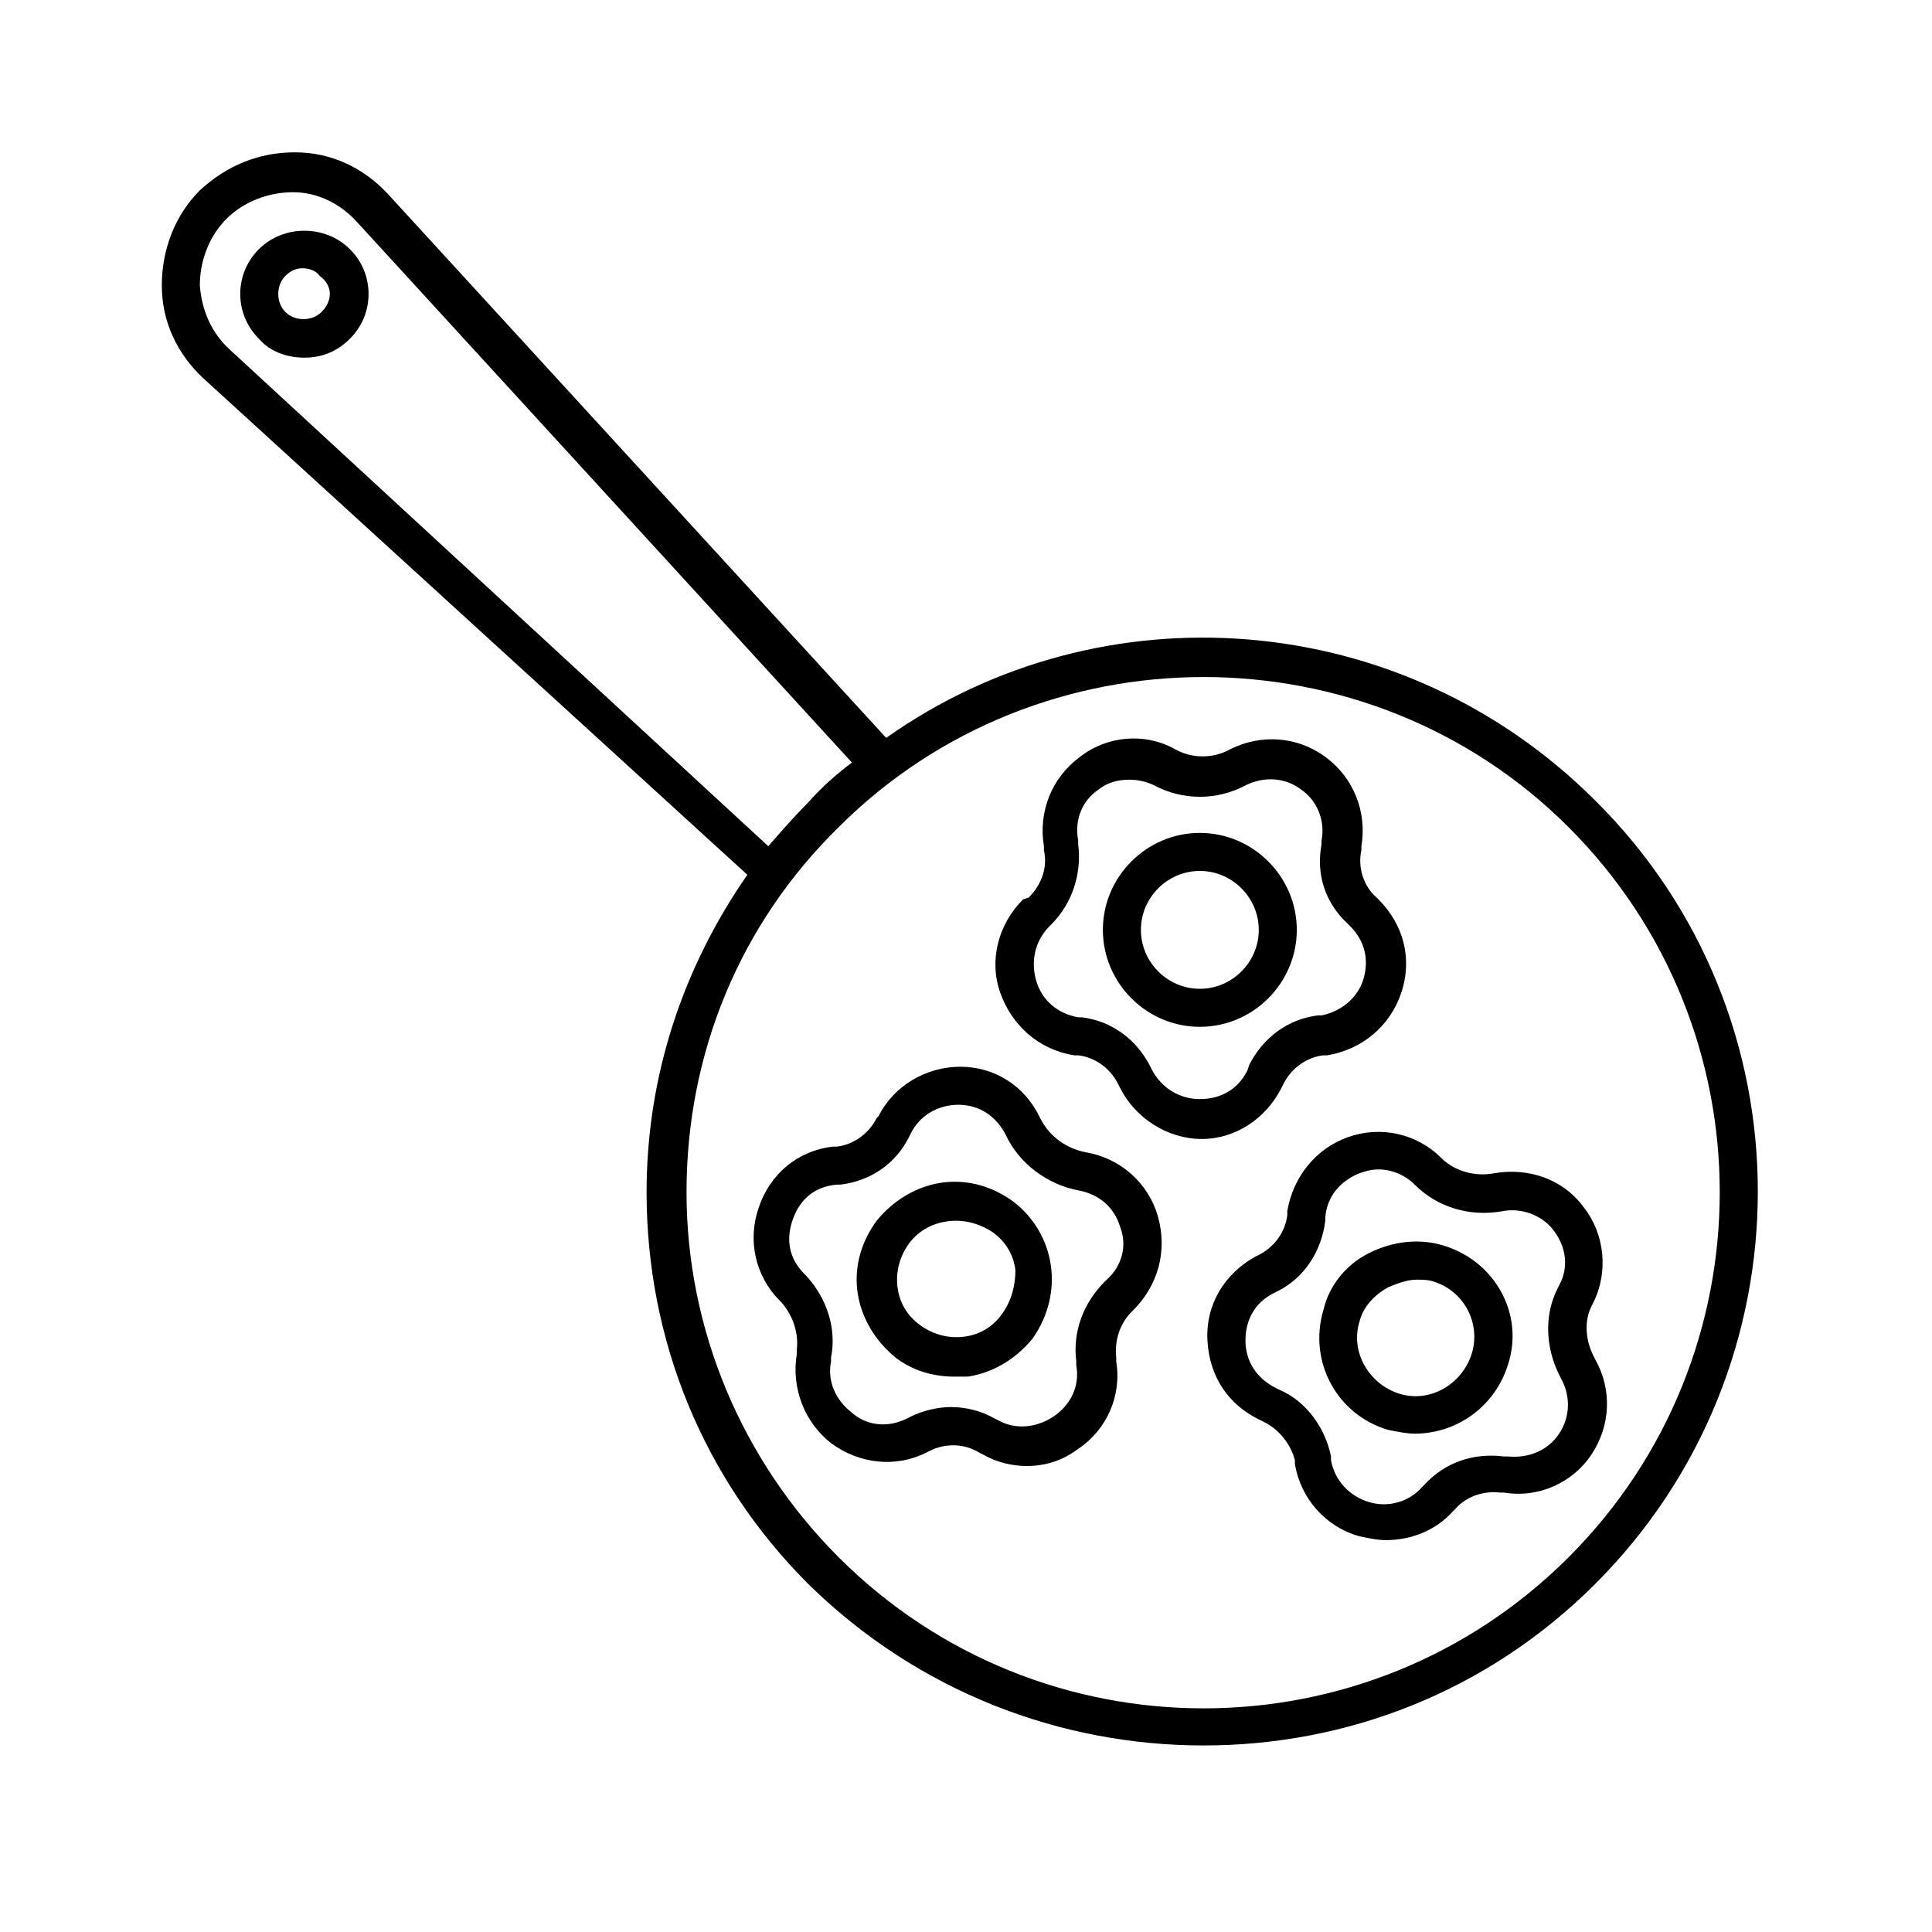
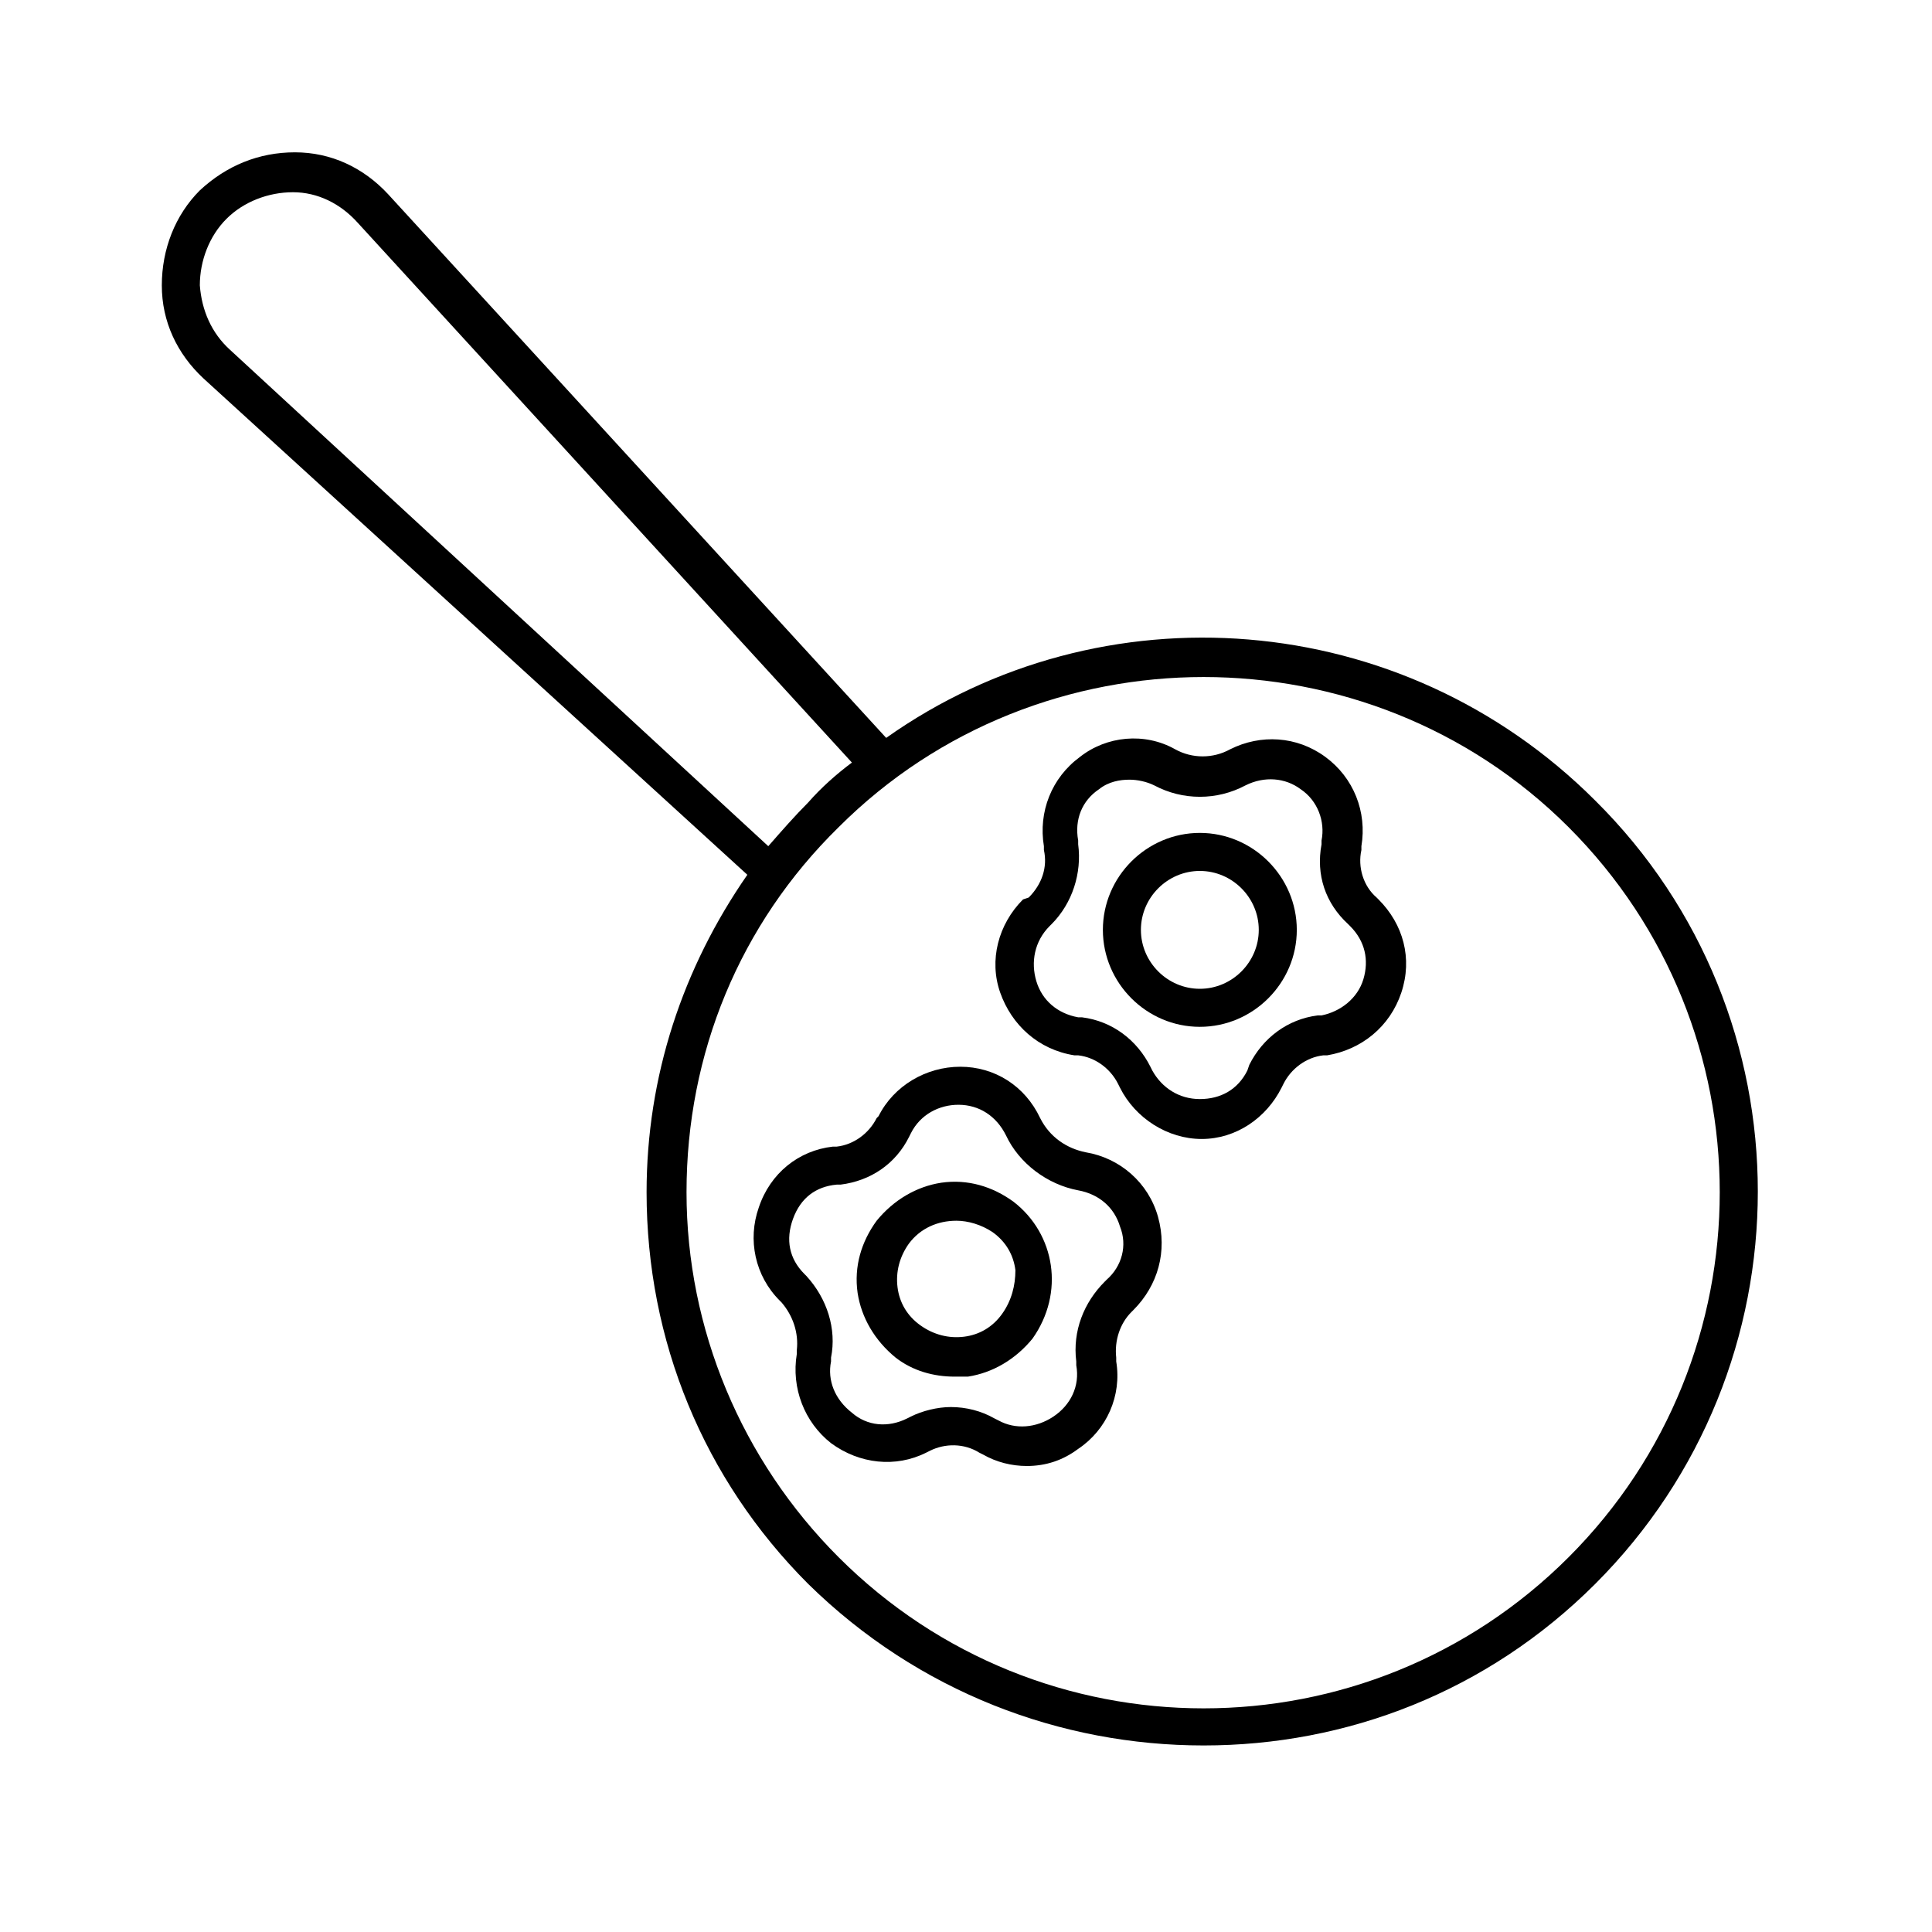
<svg xmlns="http://www.w3.org/2000/svg" fill="#000000" width="800px" height="800px" version="1.1" viewBox="144 144 512 512">
  <g>
    <path d="m378.84 339.54-132-144.09c-6.551-7.055-15.113-11.082-24.688-11.082-9.574 0-18.137 3.527-25.191 10.078-6.551 6.551-10.078 15.617-10.078 25.191s4.031 18.137 11.082 24.688l144.09 131.5c-17.129 24.688-26.703 53.402-26.703 84.137 0 39.297 15.113 76.074 42.824 103.79 29.227 28.707 67.012 42.812 104.8 42.812 37.785 0 75.066-14.105 103.79-42.824 57.434-57.434 57.434-150.64 0-207.57-51.391-51.387-130.99-56.926-187.92-16.621zm-173.82-102.78c-5.039-4.535-7.559-10.578-8.062-17.129 0-6.551 2.519-13.098 7.055-17.633s11.082-7.055 17.633-7.055c6.551 0 12.594 3.023 17.129 8.062l130.99 143.08c-4.031 3.023-8.062 6.551-11.586 10.578-3.527 3.527-7.055 7.559-10.578 11.586zm354.68 319.92c-53.402 53.402-140.06 53.402-193.46 0-25.695-25.695-40.305-60.457-40.305-96.73 0-36.777 14.105-71.039 40.305-96.73 26.703-26.703 61.969-39.801 96.73-39.801 34.762 0 70.031 13.098 96.73 39.801 53.402 53.402 53.402 140.06 0 193.46z" />
-     <path d="m212.58 210.06c-6.551 6.551-6.551 17.129 0 23.68 3.023 3.527 7.559 5.039 12.09 5.039 4.535 0 8.566-1.512 12.09-5.039 6.551-6.551 6.551-17.129 0-23.68-6.547-6.551-17.629-6.551-24.18 0zm16.625 16.625c-2.519 2.519-7.055 2.519-9.574 0-2.519-2.519-2.519-7.055 0-9.574 1.512-1.512 3.023-2.016 4.535-2.016s3.527 0.504 4.535 2.016c3.527 2.519 3.527 6.551 0.504 9.574z" />
    <path d="m483.63 432.24 0.504-1.008c2.016-4.031 6.047-7.055 10.578-7.559h1.008c9.07-1.512 16.625-7.559 19.648-16.625 3.023-9.07 0.504-18.137-6.047-24.688l-0.504-0.504c-3.527-3.023-5.039-8.062-4.031-12.594v-1.008c1.512-9.07-2.016-18.137-9.574-23.68s-17.129-6.047-25.191-2.016c-4.535 2.519-10.078 2.519-14.609 0-8.062-4.535-18.137-3.527-25.191 2.016-7.559 5.543-11.082 14.609-9.574 23.68v1.008c1.008 4.535-0.504 9.07-4.031 12.594l-1.504 0.504c-6.551 6.551-9.07 16.121-6.047 24.688 3.023 8.566 10.078 15.113 19.648 16.625h1.008c4.535 0.504 8.566 3.527 10.578 7.559l0.504 1.008c4.031 8.062 12.594 13.602 21.664 13.602s17.133-5.539 21.164-13.602zm-9.07-4.535c-2.519 5.039-7.055 7.559-12.594 7.559-5.543 0-10.078-3.023-12.594-7.559l-0.504-1.008c-3.527-7.055-10.078-12.09-18.137-13.098h-1.008c-5.543-1.008-9.574-4.535-11.082-9.574-1.512-5.039-0.504-10.578 3.527-14.609l0.504-0.504c5.543-5.543 8.062-13.602 7.055-21.16v-1.008c-1.008-5.543 1.008-10.578 5.543-13.602 2.519-2.016 5.543-2.519 8.062-2.519 2.016 0 4.535 0.504 6.551 1.512 7.559 4.031 16.625 4.031 24.184 0 5.039-2.519 10.578-2.016 14.609 1.008 4.535 3.023 6.551 8.566 5.543 13.602v1.008c-1.512 8.062 1.008 15.617 7.055 21.16l0.504 0.504c4.031 4.031 5.039 9.07 3.527 14.105-1.512 5.039-6.047 8.566-11.082 9.574h-1.008c-8.062 1.008-14.609 6.047-18.137 13.098z" />
    <path d="m461.97 364.73c-14.105 0-25.695 11.586-25.695 25.695 0 14.105 11.586 25.695 25.695 25.695 14.105 0 25.695-11.586 25.695-25.695-0.004-14.105-11.59-25.695-25.695-25.695zm0 41.312c-8.566 0-15.617-7.055-15.617-15.617 0-8.566 7.055-15.617 15.617-15.617 8.566 0 15.617 7.055 15.617 15.617 0 8.566-7.055 15.617-15.617 15.617z" />
-     <path d="m540.06 454.91c-5.039 1.008-10.578-0.504-14.105-4.031-6.551-6.551-16.121-8.566-24.688-5.543-8.566 3.023-14.609 10.578-16.121 19.648v1.008c-0.504 4.535-3.527 8.566-7.559 10.578l-1.008 0.504c-8.062 4.535-13.098 12.594-12.594 22.168 0.504 9.574 5.543 17.129 14.105 21.16l1.008 0.504c4.031 2.016 7.055 6.047 8.062 10.078v1.008c1.512 9.07 8.062 16.625 17.129 19.145 2.519 0.504 4.535 1.008 7.055 1.008 6.551 0 13.098-2.519 17.633-7.559l0.504-0.504c3.023-3.527 7.559-5.039 12.09-4.535h1.008c9.07 1.512 18.137-2.519 23.176-10.078 5.039-7.559 5.543-17.129 1.008-25.191l-0.508-1c-2.016-4.031-2.519-9.07-0.504-13.098l0.504-1.008c4.031-8.062 3.023-18.137-2.519-25.191-5.539-7.559-14.609-10.582-23.676-9.07zm15.617 15.113c3.527 4.535 4.031 10.078 1.512 14.609l-0.504 1.008c-3.527 7.055-3.023 15.617 0.504 22.672l0.504 1.008c2.519 4.535 2.519 10.078-0.504 14.609-3.023 4.535-8.062 6.551-13.602 6.047h-1.008c-8.062-1.008-15.617 1.512-21.16 7.559l-0.504 0.504c-3.527 4.031-9.07 5.543-14.105 4.031-5.039-1.512-9.07-5.543-10.078-11.082v-1.008c-1.512-7.559-6.551-14.609-13.602-17.633l-1.008-0.504c-5.039-2.519-8.062-7.055-8.062-12.594 0-5.543 2.519-10.078 7.559-12.594l1.008-0.504c7.055-3.527 11.586-10.578 12.594-18.641v-1.008c0.504-5.543 4.031-9.574 9.07-11.586 1.512-0.504 3.023-1.008 5.039-1.008 3.527 0 7.055 1.512 9.574 4.031 6.047 6.047 14.609 8.566 23.176 7.055 5.031-1.02 10.574 0.996 13.598 5.027z" />
-     <path d="m526.45 474.06c-6.551-2.016-13.602-1.008-19.648 2.016-6.047 3.023-10.578 8.566-12.09 15.113-4.031 13.602 3.527 27.711 17.129 31.738 2.519 0.504 5.039 1.008 7.055 1.008 11.082 0 21.16-7.055 24.688-18.137 4.531-13.602-3.527-27.707-17.133-31.738zm7.559 28.719c-2.519 8.062-11.082 13.098-19.145 10.578s-13.098-11.082-10.578-19.145c1.008-4.031 4.031-7.055 7.559-9.07 2.519-1.008 5.039-2.016 7.559-2.016 1.512 0 3.023 0 4.535 0.504 8.055 2.519 12.59 11.086 10.07 19.148z" />
    <path d="m431.74 449.37c-5.039-1.008-9.574-4.031-12.09-9.07-4.031-8.566-12.09-13.602-21.16-13.602-9.07 0-17.633 5.039-21.664 13.098l-0.504 0.508c-2.016 4.031-6.047 7.055-10.578 7.559h-1.008c-9.07 1.008-16.625 7.055-19.648 16.121-3.023 8.566-1.008 18.137 5.543 24.688l0.504 0.504c3.023 3.527 4.535 8.062 4.031 12.594v1.008c-1.512 9.07 2.016 18.137 9.07 23.68 7.559 5.543 17.129 6.551 25.191 2.519l1.008-0.504c4.031-2.016 9.07-2.016 13.098 0.504l1.008 0.504c3.527 2.016 7.559 3.023 11.586 3.023 5.039 0 9.574-1.512 13.602-4.535 7.559-5.039 11.586-14.105 10.078-23.176v-1.008c-0.504-4.535 1.008-9.07 4.031-12.09l0.504-0.504c6.551-6.551 9.07-15.617 6.551-24.688-2.527-9.07-10.082-15.621-19.152-17.133zm5.543 33.758-0.504 0.504c-5.543 5.543-8.566 13.098-7.559 21.16v1.008c1.008 5.543-1.512 10.578-6.047 13.602-4.535 3.023-10.078 3.527-14.609 1.008l-1.008-0.504c-3.527-2.016-7.559-3.023-11.586-3.023-3.527 0-7.559 1.008-10.578 2.519l-1.008 0.504c-5.039 2.519-10.578 2.016-14.609-1.512-4.535-3.527-6.551-8.566-5.543-13.602v-1.008c1.512-7.559-1.008-15.617-6.551-21.664l-0.504-0.504c-4.031-4.031-5.039-9.07-3.023-14.609 2.016-5.543 6.047-8.566 11.586-9.07h1.008c8.062-1.008 14.609-5.543 18.137-12.594l0.504-1.008c2.519-5.039 7.559-7.559 12.594-7.559 5.543 0 10.078 3.023 12.594 8.062 3.527 7.559 11.082 13.098 19.145 14.609 5.543 1.008 9.574 4.535 11.082 9.574 2.023 5.035 0.512 10.578-3.519 14.105z" />
    <path d="m412.59 462.47c-5.543-4.031-12.09-6.047-19.145-5.039-6.551 1.008-12.594 4.535-17.129 10.078-4.031 5.543-6.047 12.09-5.039 19.145 1.008 6.551 4.535 12.594 10.078 17.129 4.535 3.527 10.078 5.039 15.617 5.039h3.527c6.551-1.008 12.594-4.535 17.129-10.078 8.562-12.094 6.043-27.711-5.039-36.273zm-3.023 29.723c-2.519 3.527-6.047 5.543-10.078 6.047-4.031 0.504-8.062-0.504-11.586-3.023-3.527-2.519-5.543-6.047-6.047-10.078s0.504-8.062 3.023-11.586c3.023-4.031 7.559-6.047 12.594-6.047 3.023 0 6.551 1.008 9.574 3.023 3.527 2.519 5.543 6.047 6.047 10.078 0 4.027-1.008 8.059-3.527 11.586z" />
  </g>
</svg>